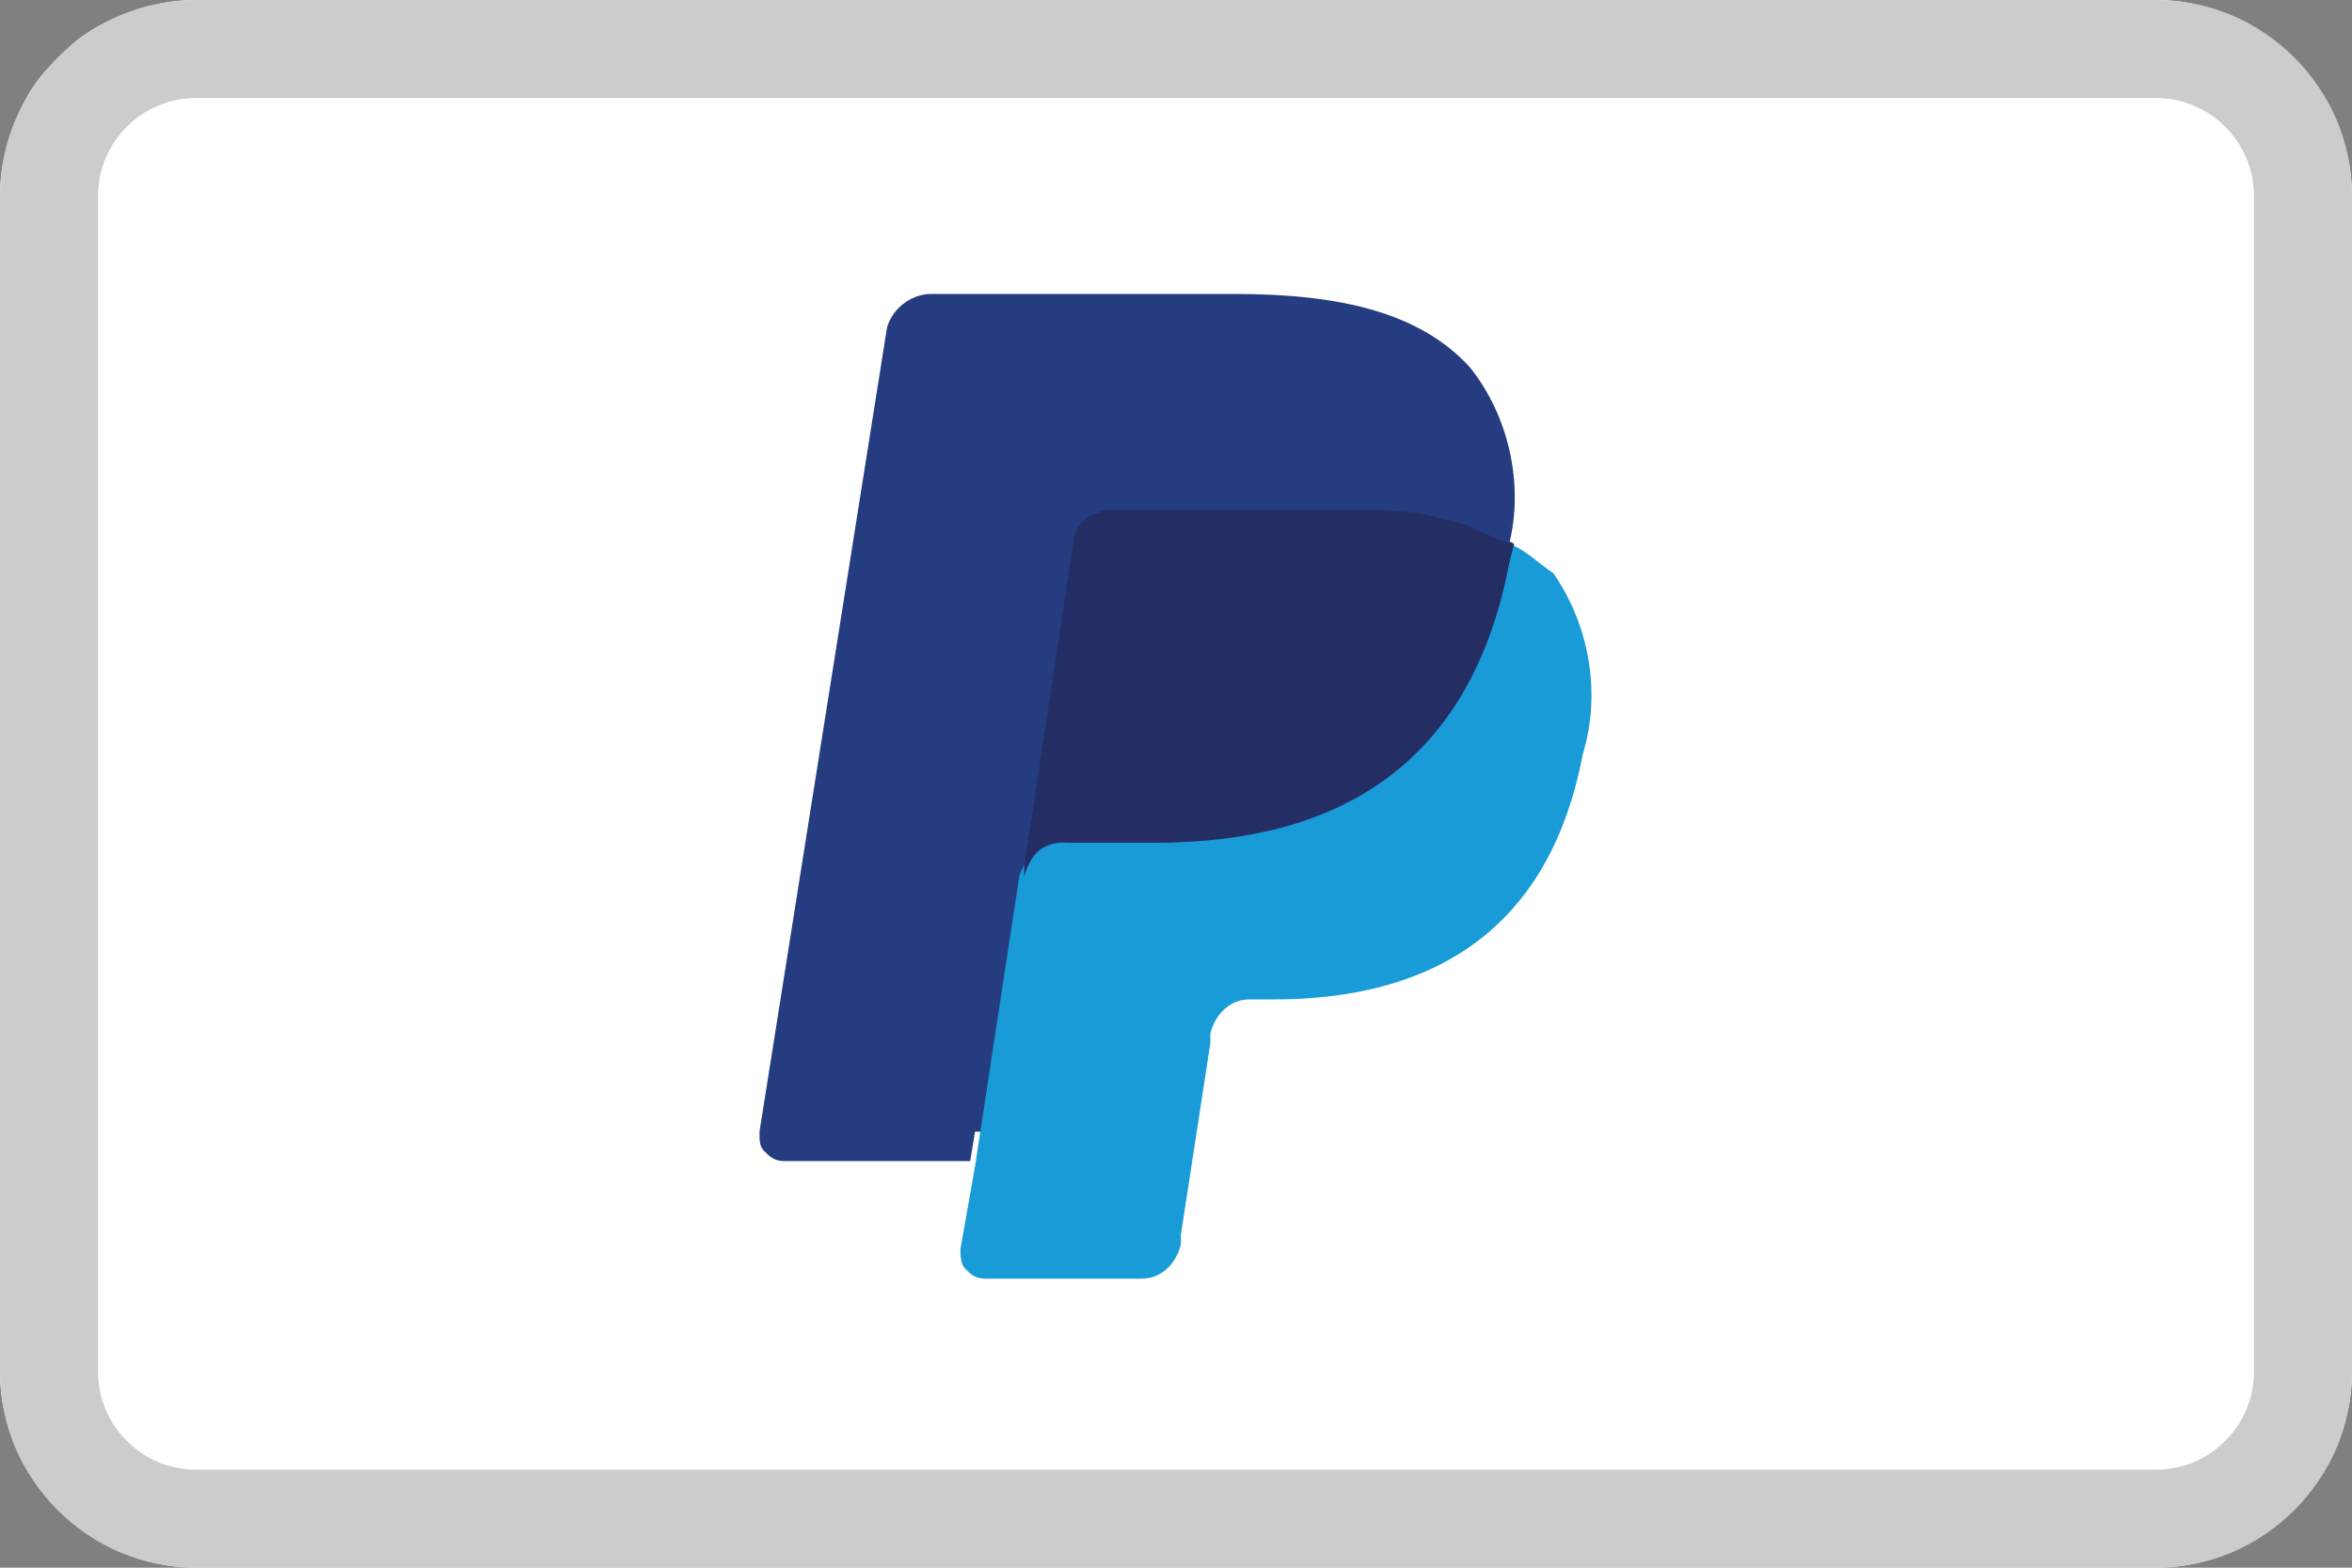
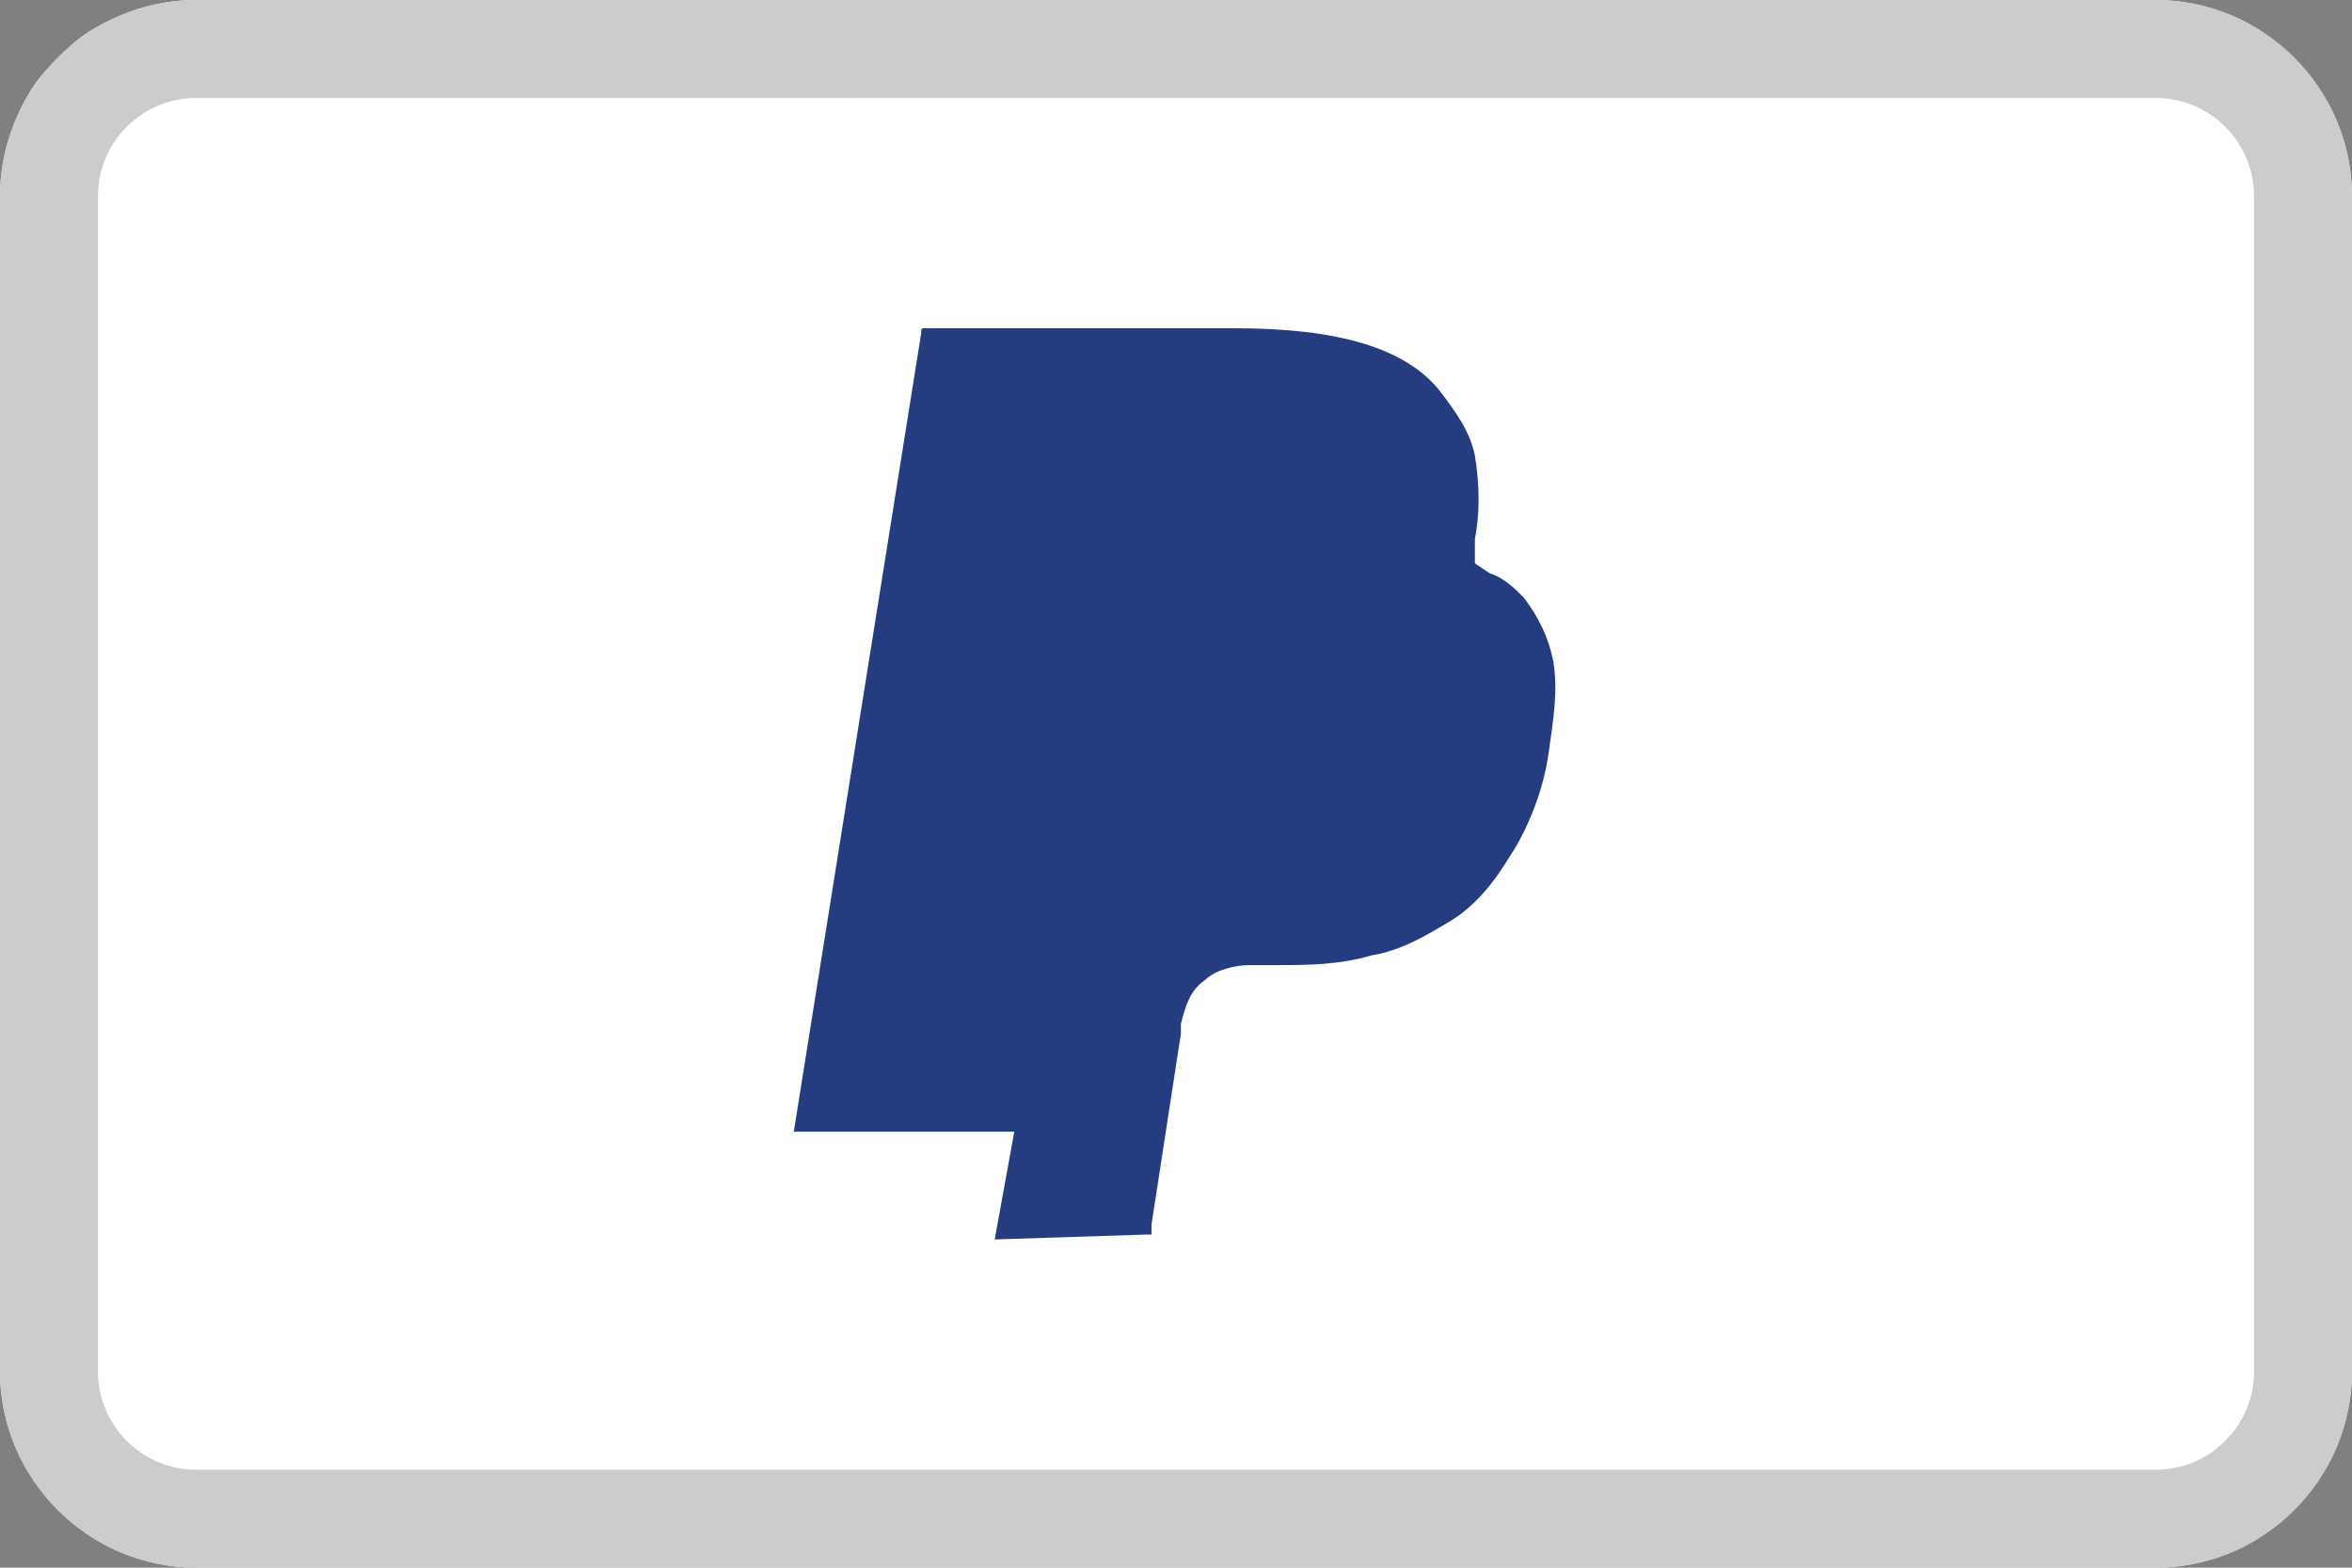
<svg xmlns="http://www.w3.org/2000/svg" version="1.1" id="ICG-footer-paypal" x="0px" y="0px" viewBox="0 0 48 32" style="enable-background:new 0 0 48 32;" xml:space="preserve">
  <rect x="0" y="0" width="48" height="32" fill="#808080" stroke="none" />
  <style type="text/css">
	.st0{fill:#FFFFFF;}
	.st1{fill:#CCCCCB;}
	.st2{fill:#253D80;}
	.st3{fill:#189BD7;}
	.st4{fill:#242E65;}
</style>
  <g>
    <path class="st0" d="M0,28V4c0-0.5,0.1-1,0.3-1.5C0.5,2,0.8,1.5,1.2,1.2C1.5,0.8,2,0.5,2.5,0.3C3,0.1,3.5,0,4,0h40   c0.5,0,1,0.1,1.5,0.3c0.5,0.2,0.9,0.5,1.3,0.9c0.4,0.4,0.7,0.8,0.9,1.3C47.9,3,48,3.5,48,4v24c0,0.5-0.1,1-0.3,1.5   c-0.2,0.5-0.5,0.9-0.9,1.3c-0.4,0.4-0.8,0.7-1.3,0.9C45,31.9,44.5,32,44,32H4c-0.5,0-1-0.1-1.5-0.3c-0.5-0.2-0.9-0.5-1.3-0.9   c-0.4-0.4-0.7-0.8-0.9-1.3C0.1,29,0,28.5,0,28z" />
    <path class="st1" d="M4,2C2.9,2,2,2.9,2,4v24c0,1.1,0.9,2,2,2h40c1.1,0,2-0.9,2-2V4c0-1.1-0.9-2-2-2H4z M44,32H4c-2.2,0-4-1.8-4-4   V4c0-2.2,1.8-4,4-4h40c2.2,0,4,1.8,4,4v24C48,30.2,46.2,32,44,32z" />
    <path class="st2" d="M20.3,25.3l0.4-2.2h-0.8h-3.7l2.6-16.3c0-0.1,0-0.1,0.1-0.1c0,0,0.1,0,0.1,0h6.2c2.1,0,3.5,0.4,4.2,1.3   c0.3,0.4,0.6,0.8,0.7,1.3c0.1,0.6,0.1,1.2,0,1.7v0.5l0.3,0.2c0.3,0.1,0.5,0.3,0.7,0.5c0.3,0.4,0.5,0.8,0.6,1.3   c0.1,0.6,0,1.2-0.1,1.9c-0.1,0.7-0.4,1.5-0.8,2.1c-0.3,0.5-0.7,1-1.2,1.3c-0.5,0.3-1,0.6-1.6,0.7c-0.7,0.2-1.3,0.2-2,0.2h-0.5   c-0.3,0-0.7,0.1-0.9,0.3c-0.3,0.2-0.4,0.5-0.5,0.9v0.2l-0.6,3.9v0.1c0,0,0,0.1,0,0.1h-0.1L20.3,25.3z" />
-     <path class="st3" d="M30.8,11.1l-0.1,0.4c-0.8,4.2-3.6,5.7-7.2,5.7h-1.8c-0.4,0-0.8,0.3-0.9,0.7l-0.9,5.9l-0.3,1.7   c0,0.1,0,0.3,0.1,0.4c0.1,0.1,0.2,0.2,0.4,0.2h3.2c0.4,0,0.7-0.3,0.8-0.7v-0.2l0.6-3.9v-0.2c0.1-0.4,0.4-0.7,0.8-0.7H26   c3.1,0,5.6-1.3,6.3-5c0.4-1.3,0.1-2.7-0.6-3.7C31.4,11.5,31.1,11.2,30.8,11.1L30.8,11.1z" />
-     <path class="st4" d="M29.9,10.7l-0.4-0.1l-0.4-0.1c-0.5-0.1-1.1-0.1-1.6-0.1h-4.9c-0.1,0-0.2,0-0.3,0.1c-0.2,0.1-0.4,0.3-0.4,0.6   l-1,6.6v0.2c0.1-0.4,0.4-0.8,0.9-0.7h1.8c3.6,0,6.4-1.5,7.2-5.7l0.1-0.4c-0.2-0.1-0.4-0.2-0.7-0.3L29.9,10.7z" />
-     <path class="st2" d="M21.9,11.1c0-0.3,0.2-0.5,0.4-0.6c0.1,0,0.2-0.1,0.3-0.1h4.9c0.5,0,1.1,0,1.6,0.1l0.4,0.1l0.4,0.1l0.2,0.1   c0.2,0.1,0.5,0.2,0.7,0.3c0.3-1.2,0-2.6-0.8-3.6C29,6.4,27.4,6,25.2,6H19c-0.4,0-0.8,0.3-0.9,0.7l-2.6,16.4c0,0.2,0,0.3,0.1,0.4   c0.1,0.1,0.2,0.2,0.4,0.2h3.8l1-6.1L21.9,11.1z" />
  </g>
</svg>